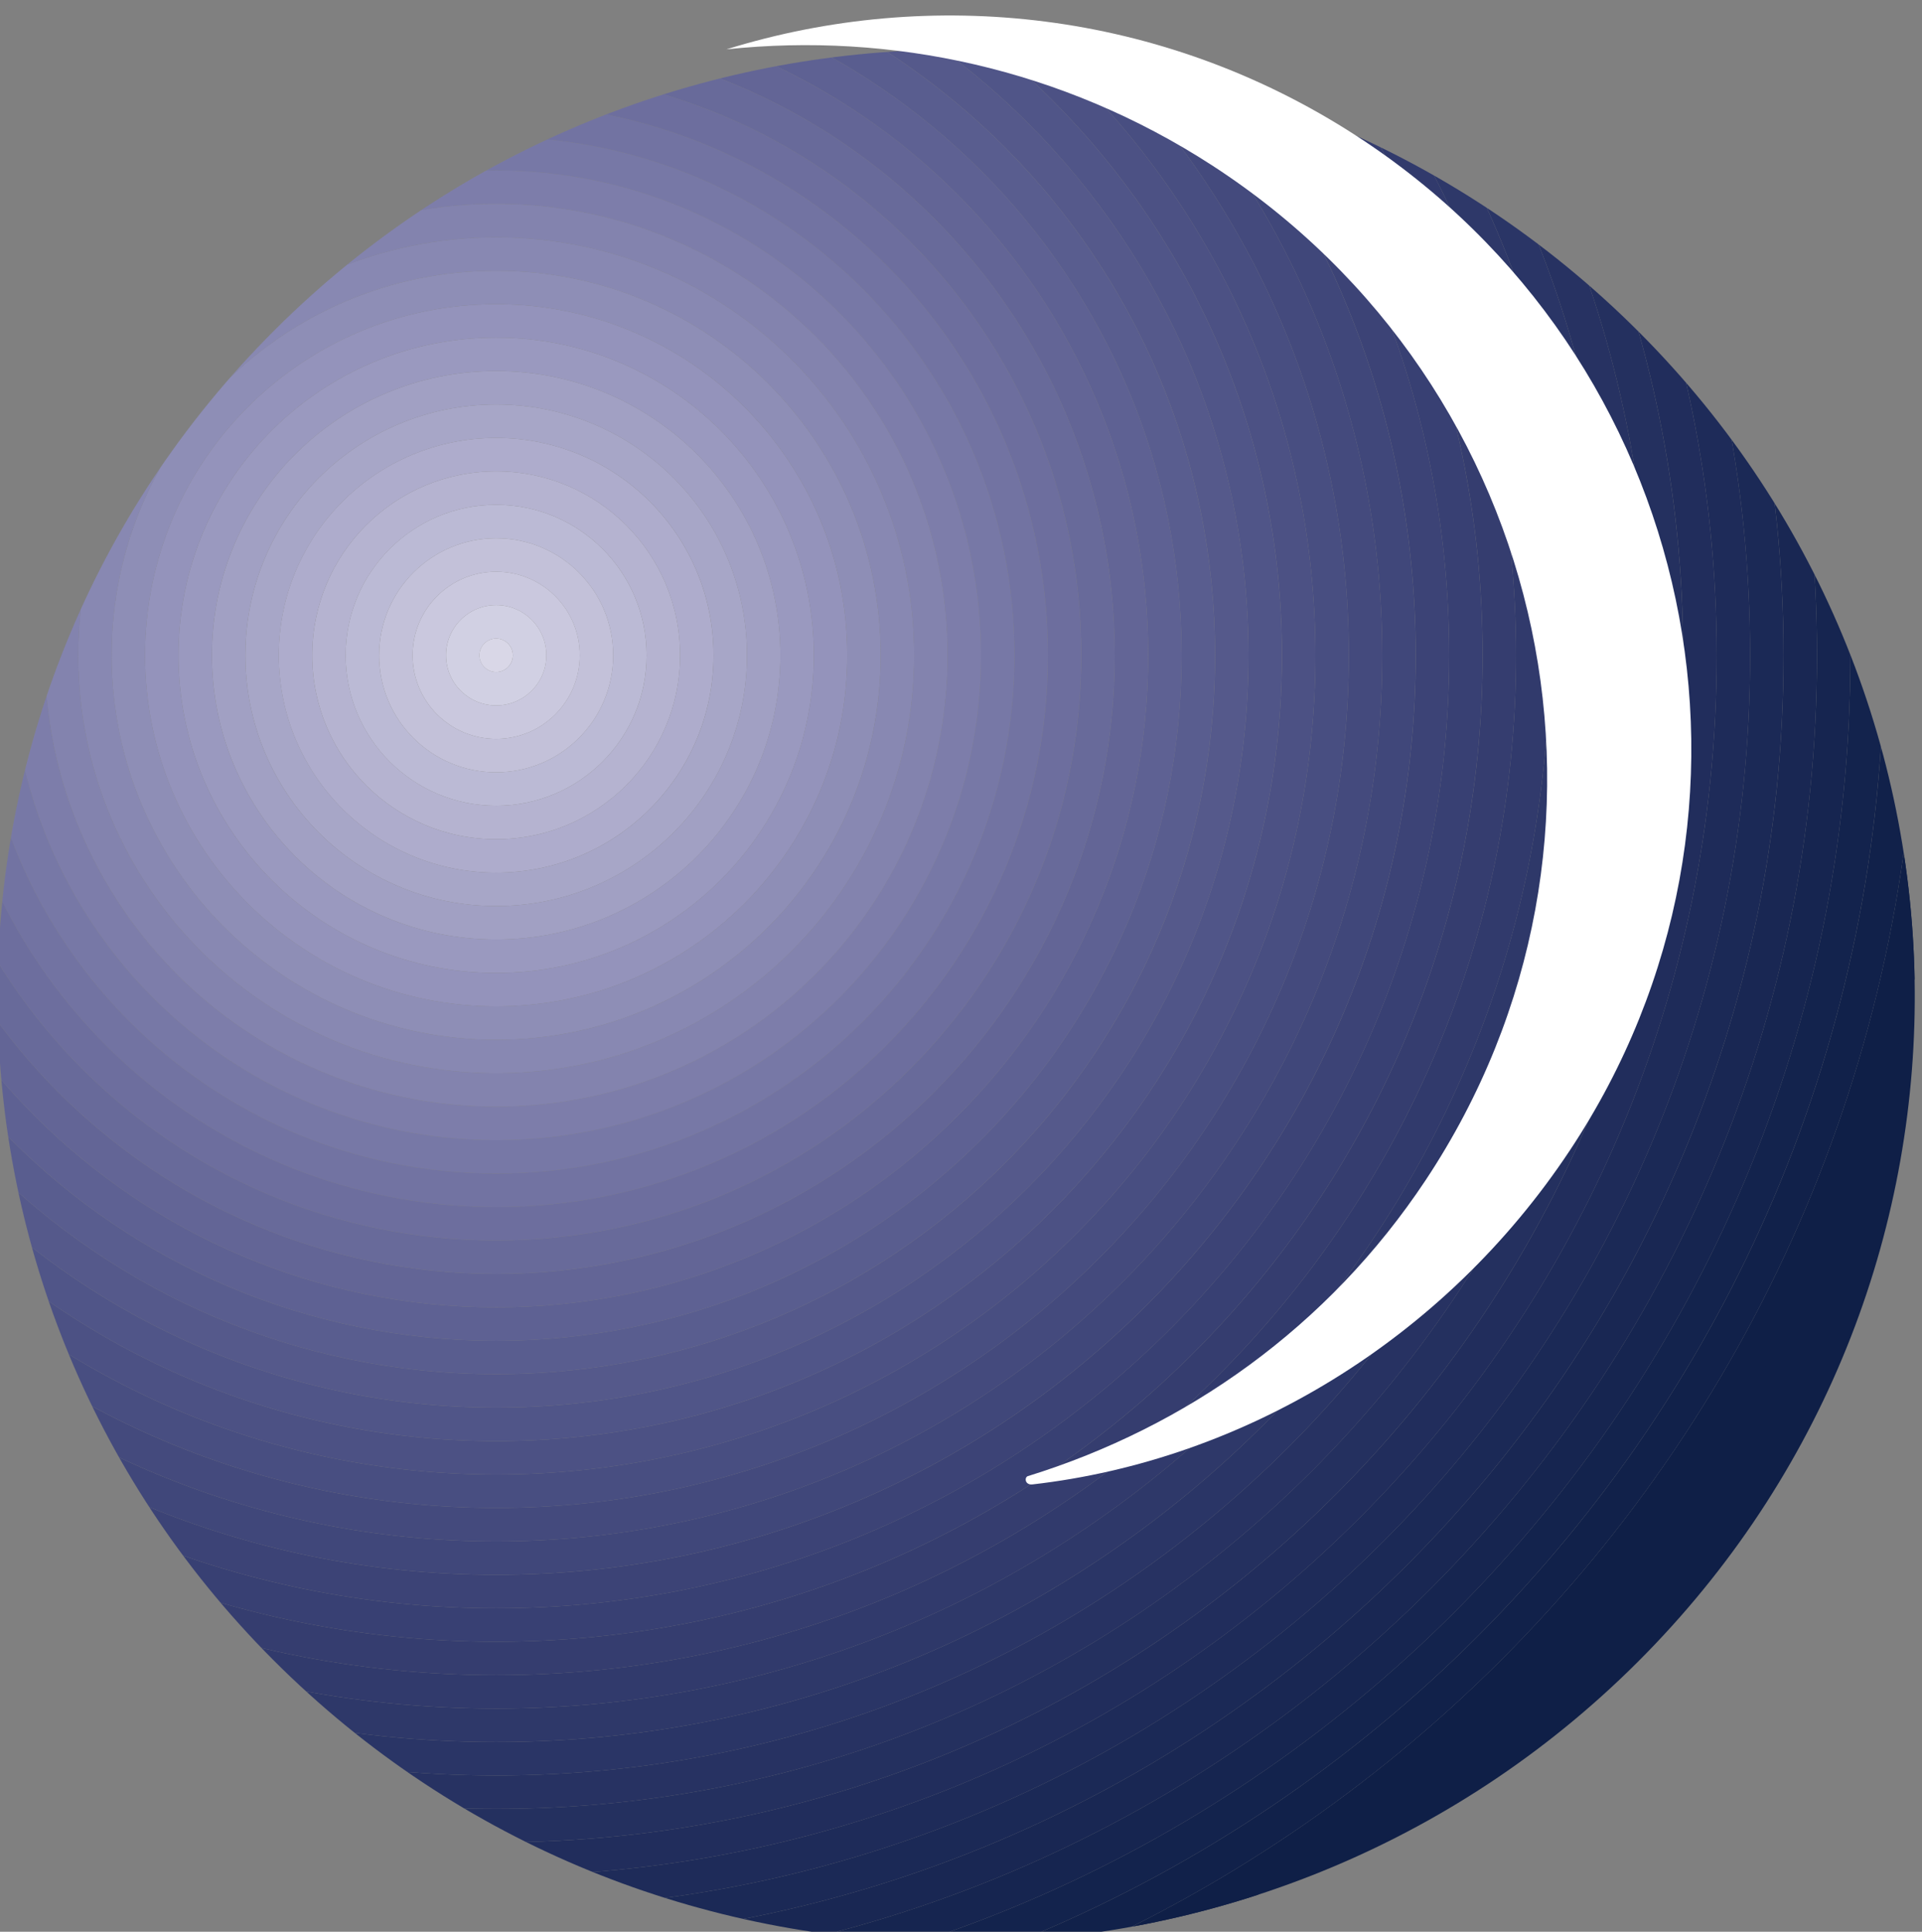
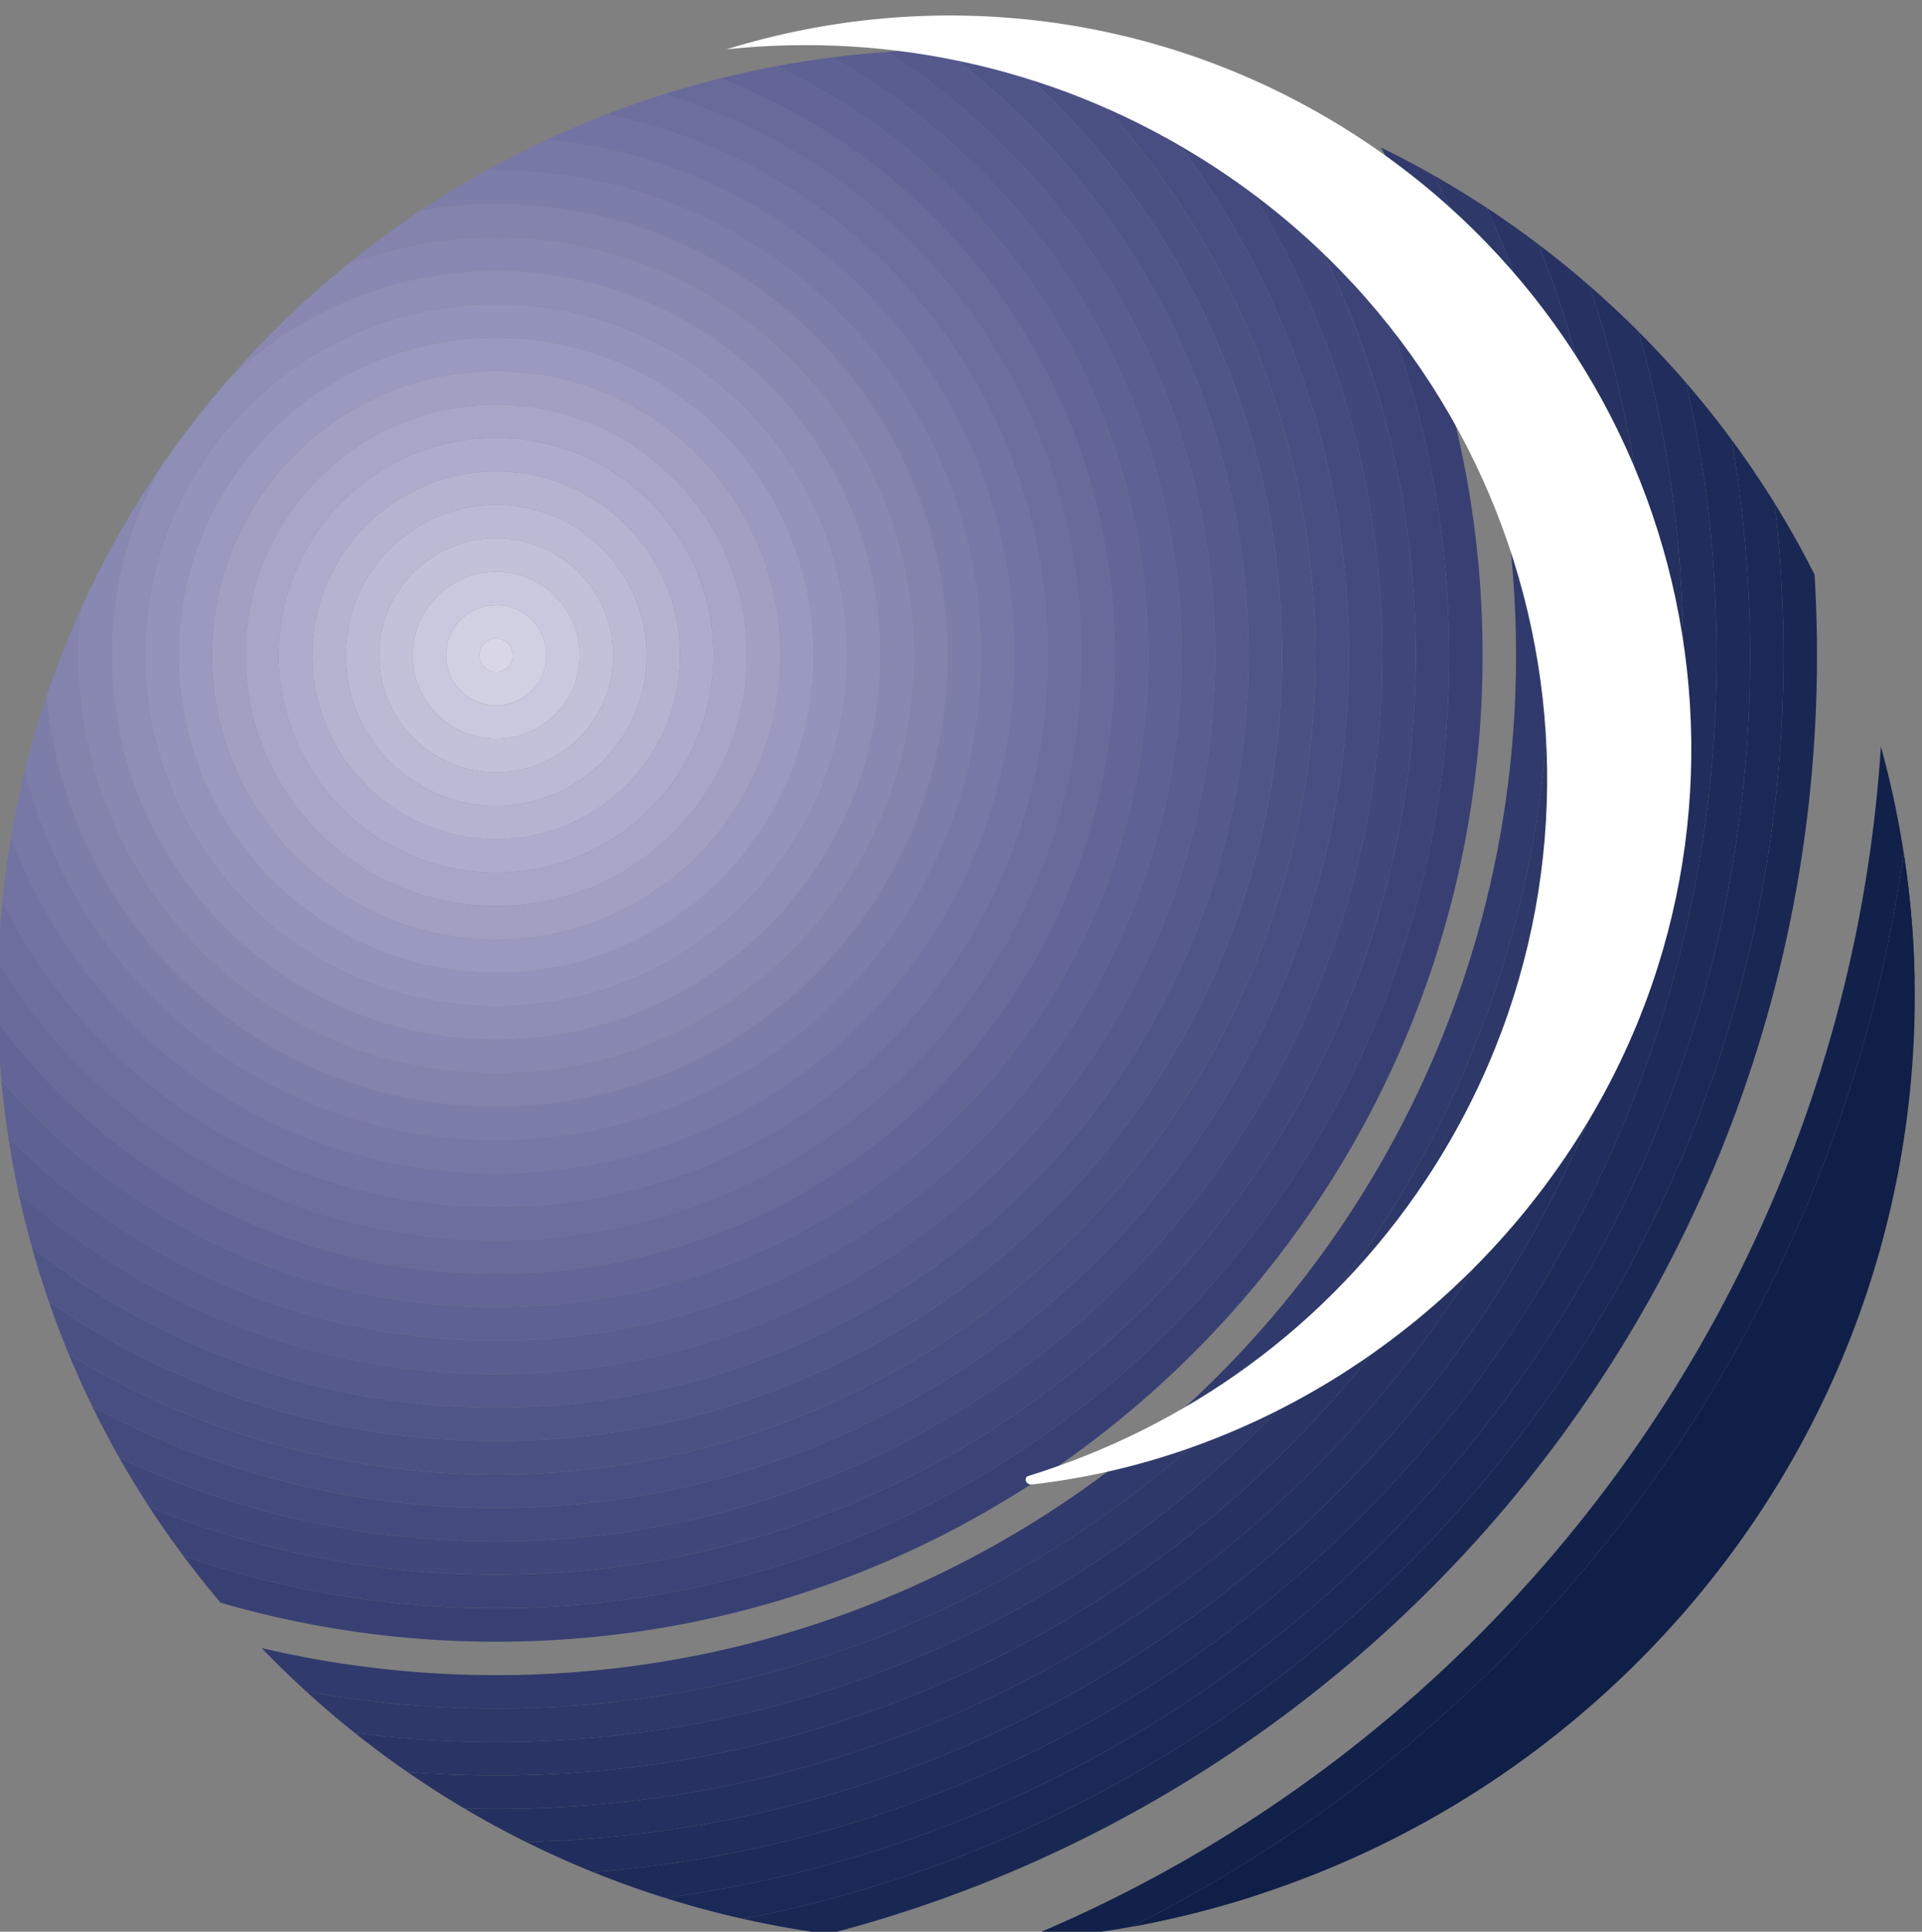
<svg xmlns="http://www.w3.org/2000/svg" width="78.766" height="79.165" version="1.1" viewBox="0 0 78.766 79.165">
  <rect x="0" y="0" width="78.766" height="79.165" fill="#808080" stroke="none" />
  <defs>
    <clipPath id="clipPath2">
      <path transform="translate(0,-2.5e-5)" d="m391.77 1408.7c-117.41 111.89-120.77 296.52-7.508 412.39s300.24 119.1 417.65 7.21c117.41-111.89 120.77-296.52 7.508-412.39-113.26-115.87-300.25-119.1-417.65-7.21z" />
    </clipPath>
    <clipPath id="clipPath4">
      <path transform="translate(0,-2.5e-5)" d="m391.77 1408.7c-117.41 111.89-120.77 296.52-7.508 412.39s300.24 119.1 417.65 7.21c117.41-111.89 120.77-296.52 7.508-412.39-113.26-115.87-300.25-119.1-417.65-7.21z" />
    </clipPath>
    <clipPath id="clipPath6">
      <path transform="translate(0,-2.5e-5)" d="m391.77 1408.7c-117.41 111.89-120.77 296.52-7.508 412.39s300.24 119.1 417.65 7.21c117.41-111.89 120.77-296.52 7.508-412.39-113.26-115.87-300.25-119.1-417.65-7.21z" />
    </clipPath>
    <clipPath id="clipPath8">
-       <path transform="translate(0,-2.5e-5)" d="m391.77 1408.7c-117.41 111.89-120.77 296.52-7.508 412.39s300.24 119.1 417.65 7.21c117.41-111.89 120.77-296.52 7.508-412.39-113.26-115.87-300.25-119.1-417.65-7.21z" />
-     </clipPath>
+       </clipPath>
    <clipPath id="clipPath10">
-       <path transform="translate(0,-2.5e-5)" d="m391.77 1408.7c-117.41 111.89-120.77 296.52-7.508 412.39s300.24 119.1 417.65 7.21c117.41-111.89 120.77-296.52 7.508-412.39-113.26-115.87-300.25-119.1-417.65-7.21z" />
-     </clipPath>
+       </clipPath>
    <clipPath id="clipPath12">
      <path transform="translate(0,-2.5e-5)" d="m391.77 1408.7c-117.41 111.89-120.77 296.52-7.508 412.39s300.24 119.1 417.65 7.21c117.41-111.89 120.77-296.52 7.508-412.39-113.26-115.87-300.25-119.1-417.65-7.21z" />
    </clipPath>
    <clipPath id="clipPath14">
      <path transform="translate(0,-2.5e-5)" d="m391.77 1408.7c-117.41 111.89-120.77 296.52-7.508 412.39s300.24 119.1 417.65 7.21c117.41-111.89 120.77-296.52 7.508-412.39-113.26-115.87-300.25-119.1-417.65-7.21z" />
    </clipPath>
    <clipPath id="clipPath16">
      <path transform="translate(0,-2.5e-5)" d="m391.77 1408.7c-117.41 111.89-120.77 296.52-7.508 412.39s300.24 119.1 417.65 7.21c117.41-111.89 120.77-296.52 7.508-412.39-113.26-115.87-300.25-119.1-417.65-7.21z" />
    </clipPath>
    <clipPath id="clipPath18">
      <path transform="translate(0,-2.5e-5)" d="m391.77 1408.7c-117.41 111.89-120.77 296.52-7.508 412.39s300.24 119.1 417.65 7.21c117.41-111.89 120.77-296.52 7.508-412.39-113.26-115.87-300.25-119.1-417.65-7.21z" />
    </clipPath>
    <clipPath id="clipPath20">
      <path transform="translate(0,-2.5e-5)" d="m391.77 1408.7c-117.41 111.89-120.77 296.52-7.508 412.39s300.24 119.1 417.65 7.21c117.41-111.89 120.77-296.52 7.508-412.39-113.26-115.87-300.25-119.1-417.65-7.21z" />
    </clipPath>
    <clipPath id="clipPath22">
      <path transform="translate(0,-2.5e-5)" d="m391.77 1408.7c-117.41 111.89-120.77 296.52-7.508 412.39s300.24 119.1 417.65 7.21c117.41-111.89 120.77-296.52 7.508-412.39-113.26-115.87-300.25-119.1-417.65-7.21z" />
    </clipPath>
    <clipPath id="clipPath24">
      <path transform="translate(0,-2.5e-5)" d="m391.77 1408.7c-117.41 111.89-120.77 296.52-7.508 412.39s300.24 119.1 417.65 7.21c117.41-111.89 120.77-296.52 7.508-412.39-113.26-115.87-300.25-119.1-417.65-7.21z" />
    </clipPath>
    <clipPath id="clipPath26">
      <path transform="translate(0,-2.5e-5)" d="m391.77 1408.7c-117.41 111.89-120.77 296.52-7.508 412.39s300.24 119.1 417.65 7.21c117.41-111.89 120.77-296.52 7.508-412.39-113.26-115.87-300.25-119.1-417.65-7.21z" />
    </clipPath>
    <clipPath id="clipPath28">
      <path transform="translate(0,-2.5e-5)" d="m391.77 1408.7c-117.41 111.89-120.77 296.52-7.508 412.39s300.24 119.1 417.65 7.21c117.41-111.89 120.77-296.52 7.508-412.39-113.26-115.87-300.25-119.1-417.65-7.21z" />
    </clipPath>
    <clipPath id="clipPath30">
      <path transform="translate(0,-2.5e-5)" d="m391.77 1408.7c-117.41 111.89-120.77 296.52-7.508 412.39s300.24 119.1 417.65 7.21c117.41-111.89 120.77-296.52 7.508-412.39-113.26-115.87-300.25-119.1-417.65-7.21z" />
    </clipPath>
    <clipPath id="clipPath32">
      <path transform="translate(0,-2.5e-5)" d="m391.77 1408.7c-117.41 111.89-120.77 296.52-7.508 412.39s300.24 119.1 417.65 7.21c117.41-111.89 120.77-296.52 7.508-412.39-113.26-115.87-300.25-119.1-417.65-7.21z" />
    </clipPath>
    <clipPath id="clipPath34">
      <path transform="translate(0,-2.5e-5)" d="m391.77 1408.7c-117.41 111.89-120.77 296.52-7.508 412.39s300.24 119.1 417.65 7.21c117.41-111.89 120.77-296.52 7.508-412.39-113.26-115.87-300.25-119.1-417.65-7.21z" />
    </clipPath>
    <clipPath id="clipPath36">
      <path transform="translate(0,-2.5e-5)" d="m391.77 1408.7c-117.41 111.89-120.77 296.52-7.508 412.39s300.24 119.1 417.65 7.21c117.41-111.89 120.77-296.52 7.508-412.39-113.26-115.87-300.25-119.1-417.65-7.21z" />
    </clipPath>
    <clipPath id="clipPath38">
      <path transform="translate(0,-2.5e-5)" d="m391.77 1408.7c-117.41 111.89-120.77 296.52-7.508 412.39s300.24 119.1 417.65 7.21c117.41-111.89 120.77-296.52 7.508-412.39-113.26-115.87-300.25-119.1-417.65-7.21z" />
    </clipPath>
    <clipPath id="clipPath40">
      <path transform="translate(0,-2.5e-5)" d="m391.77 1408.7c-117.41 111.89-120.77 296.52-7.508 412.39s300.24 119.1 417.65 7.21c117.41-111.89 120.77-296.52 7.508-412.39-113.26-115.87-300.25-119.1-417.65-7.21z" />
    </clipPath>
    <clipPath id="clipPath42">
      <path transform="translate(0,-2.5e-5)" d="m391.77 1408.7c-117.41 111.89-120.77 296.52-7.508 412.39s300.24 119.1 417.65 7.21c117.41-111.89 120.77-296.52 7.508-412.39-113.26-115.87-300.25-119.1-417.65-7.21z" />
    </clipPath>
    <clipPath id="clipPath44">
      <path transform="translate(0,-2.5e-5)" d="m391.77 1408.7c-117.41 111.89-120.77 296.52-7.508 412.39s300.24 119.1 417.65 7.21c117.41-111.89 120.77-296.52 7.508-412.39-113.26-115.87-300.25-119.1-417.65-7.21z" />
    </clipPath>
    <clipPath id="clipPath46">
      <path transform="translate(0,-2.5e-5)" d="m391.77 1408.7c-117.41 111.89-120.77 296.52-7.508 412.39s300.24 119.1 417.65 7.21c117.41-111.89 120.77-296.52 7.508-412.39-113.26-115.87-300.25-119.1-417.65-7.21z" />
    </clipPath>
    <clipPath id="clipPath48">
      <path transform="translate(0,-2.5e-5)" d="m391.77 1408.7c-117.41 111.89-120.77 296.52-7.508 412.39s300.24 119.1 417.65 7.21c117.41-111.89 120.77-296.52 7.508-412.39-113.26-115.87-300.25-119.1-417.65-7.21z" />
    </clipPath>
    <clipPath id="clipPath50">
      <path transform="translate(0,-2.5e-5)" d="m391.77 1408.7c-117.41 111.89-120.77 296.52-7.508 412.39s300.24 119.1 417.65 7.21c117.41-111.89 120.77-296.52 7.508-412.39-113.26-115.87-300.25-119.1-417.65-7.21z" />
    </clipPath>
    <clipPath id="clipPath52">
      <path transform="translate(0,-2.5e-5)" d="m391.77 1408.7c-117.41 111.89-120.77 296.52-7.508 412.39s300.24 119.1 417.65 7.21c117.41-111.89 120.77-296.52 7.508-412.39-113.26-115.87-300.25-119.1-417.65-7.21z" />
    </clipPath>
    <clipPath id="clipPath54">
      <path transform="translate(0,-2.5e-5)" d="m391.77 1408.7c-117.41 111.89-120.77 296.52-7.508 412.39s300.24 119.1 417.65 7.21c117.41-111.89 120.77-296.52 7.508-412.39-113.26-115.87-300.25-119.1-417.65-7.21z" />
    </clipPath>
    <clipPath id="clipPath56">
      <path transform="translate(0,-2.5e-5)" d="m391.77 1408.7c-117.41 111.89-120.77 296.52-7.508 412.39s300.24 119.1 417.65 7.21c117.41-111.89 120.77-296.52 7.508-412.39-113.26-115.87-300.25-119.1-417.65-7.21z" />
    </clipPath>
    <clipPath id="clipPath58">
      <path transform="translate(0,-2.5e-5)" d="m391.77 1408.7c-117.41 111.89-120.77 296.52-7.508 412.39s300.24 119.1 417.65 7.21c117.41-111.89 120.77-296.52 7.508-412.39-113.26-115.87-300.25-119.1-417.65-7.21z" />
    </clipPath>
    <clipPath id="clipPath60">
      <path transform="translate(0,-2.5e-5)" d="m391.77 1408.7c-117.41 111.89-120.77 296.52-7.508 412.39s300.24 119.1 417.65 7.21c117.41-111.89 120.77-296.52 7.508-412.39-113.26-115.87-300.25-119.1-417.65-7.21z" />
    </clipPath>
    <clipPath id="clipPath62">
      <path transform="translate(0,-2.5e-5)" d="m391.77 1408.7c-117.41 111.89-120.77 296.52-7.508 412.39s300.24 119.1 417.65 7.21c117.41-111.89 120.77-296.52 7.508-412.39-113.26-115.87-300.25-119.1-417.65-7.21z" />
    </clipPath>
    <clipPath id="clipPath64">
      <path transform="translate(0,-2.5e-5)" d="m391.77 1408.7c-117.41 111.89-120.77 296.52-7.508 412.39s300.24 119.1 417.65 7.21c117.41-111.89 120.77-296.52 7.508-412.39-113.26-115.87-300.25-119.1-417.65-7.21z" />
    </clipPath>
    <clipPath id="clipPath66">
      <path transform="translate(0,-2.5e-5)" d="m391.77 1408.7c-117.41 111.89-120.77 296.52-7.508 412.39s300.24 119.1 417.65 7.21c117.41-111.89 120.77-296.52 7.508-412.39-113.26-115.87-300.25-119.1-417.65-7.21z" />
    </clipPath>
    <clipPath id="clipPath68">
      <path transform="translate(0,-2.5e-5)" d="m391.77 1408.7c-117.41 111.89-120.77 296.52-7.508 412.39s300.24 119.1 417.65 7.21c117.41-111.89 120.77-296.52 7.508-412.39-113.26-115.87-300.25-119.1-417.65-7.21z" />
    </clipPath>
    <clipPath id="clipPath70">
      <path transform="translate(0,-2.5e-5)" d="m391.77 1408.7c-117.41 111.89-120.77 296.52-7.508 412.39s300.24 119.1 417.65 7.21c117.41-111.89 120.77-296.52 7.508-412.39-113.26-115.87-300.25-119.1-417.65-7.21z" />
    </clipPath>
    <clipPath id="clipPath72">
      <path transform="translate(0,-2.5e-5)" d="m391.77 1408.7c-117.41 111.89-120.77 296.52-7.508 412.39s300.24 119.1 417.65 7.21c117.41-111.89 120.77-296.52 7.508-412.39-113.26-115.87-300.25-119.1-417.65-7.21z" />
    </clipPath>
    <clipPath id="clipPath74">
      <path transform="translate(0,-2.5e-5)" d="m391.77 1408.7c-117.41 111.89-120.77 296.52-7.508 412.39s300.24 119.1 417.65 7.21c117.41-111.89 120.77-296.52 7.508-412.39-113.26-115.87-300.25-119.1-417.65-7.21z" />
    </clipPath>
    <clipPath id="clipPath76">
      <path transform="translate(0,-2.5e-5)" d="m391.77 1408.7c-117.41 111.89-120.77 296.52-7.508 412.39s300.24 119.1 417.65 7.21c117.41-111.89 120.77-296.52 7.508-412.39-113.26-115.87-300.25-119.1-417.65-7.21z" />
    </clipPath>
    <clipPath id="clipPath78">
      <path transform="translate(0,-2.5e-5)" d="m391.77 1408.7c-117.41 111.89-120.77 296.52-7.508 412.39s300.24 119.1 417.65 7.21c117.41-111.89 120.77-296.52 7.508-412.39-113.26-115.87-300.25-119.1-417.65-7.21z" />
    </clipPath>
    <clipPath id="clipPath80">
      <path transform="translate(0,-2.5e-5)" d="m391.77 1408.7c-117.41 111.89-120.77 296.52-7.508 412.39s300.24 119.1 417.65 7.21c117.41-111.89 120.77-296.52 7.508-412.39-113.26-115.87-300.25-119.1-417.65-7.21z" />
    </clipPath>
    <clipPath id="clipPath82">
      <path transform="translate(0,-2.5e-5)" d="m391.77 1408.7c-117.41 111.89-120.77 296.52-7.508 412.39s300.24 119.1 417.65 7.21c117.41-111.89 120.77-296.52 7.508-412.39-113.26-115.87-300.25-119.1-417.65-7.21z" />
    </clipPath>
    <clipPath id="clipPath84">
      <path transform="translate(0,-2.5e-5)" d="m391.77 1408.7c-117.41 111.89-120.77 296.52-7.508 412.39s300.24 119.1 417.65 7.21c117.41-111.89 120.77-296.52 7.508-412.39-113.26-115.87-300.25-119.1-417.65-7.21z" />
    </clipPath>
    <clipPath id="clipPath86">
      <path transform="translate(0,-2.5e-5)" d="m391.77 1408.7c-117.41 111.89-120.77 296.52-7.508 412.39s300.24 119.1 417.65 7.21c117.41-111.89 120.77-296.52 7.508-412.39-113.26-115.87-300.25-119.1-417.65-7.21z" />
    </clipPath>
    <clipPath id="clipPath88">
      <path transform="translate(0,-2.5e-5)" d="m391.77 1408.7c-117.41 111.89-120.77 296.52-7.508 412.39s300.24 119.1 417.65 7.21c117.41-111.89 120.77-296.52 7.508-412.39-113.26-115.87-300.25-119.1-417.65-7.21z" />
    </clipPath>
    <clipPath id="clipPath90">
      <path transform="translate(0,-2.5e-5)" d="m391.77 1408.7c-117.41 111.89-120.77 296.52-7.508 412.39s300.24 119.1 417.65 7.21c117.41-111.89 120.77-296.52 7.508-412.39-113.26-115.87-300.25-119.1-417.65-7.21z" />
    </clipPath>
  </defs>
  <g transform="translate(-40.195 -141.25)">
    <path transform="matrix(.133 0 0 -.133 0 397.33)" d="m960.45 1723.5c0 279.1-226.25 505.35-505.35 505.35-279.1 0-505.35-226.25-505.35-505.35s226.25-505.35 505.35-505.35c279.1 0 505.35 226.25 505.35 505.35m-67.305 0c0-241.93-196.12-438.05-438.05-438.05-241.93 0-438.05 196.12-438.05 438.05s196.12 438.05 438.05 438.05c241.92 0 438.05-196.12 438.05-438.05" clip-path="url(#clipPath2)" fill="#0f1f47" />
    <path transform="matrix(.133 0 0 -.133 0 397.33)" d="m903.3 1723.5c0 247.53-200.66 448.2-448.2 448.2-247.53 0-448.2-200.67-448.2-448.2s200.67-448.2 448.2-448.2c247.53 0 448.2 200.67 448.2 448.2m-10.301 0c0-241.84-196.06-437.89-437.89-437.89-241.84 0-437.9 196.05-437.9 437.89s196.06 437.89 437.9 437.89c241.84 0 437.89-196.05 437.89-437.89" clip-path="url(#clipPath4)" fill="#0f1f47" />
    <path transform="matrix(.133 0 0 -.133 0 397.33)" d="m893 1723.5c0 241.84-196.06 437.89-437.89 437.89-241.84 0-437.9-196.05-437.9-437.89s196.06-437.89 437.9-437.89c241.84 0 437.89 196.05 437.89 437.89m-10.305 0c0-236.15-191.44-427.59-427.59-427.59-236.15 0-427.59 191.44-427.59 427.59s191.44 427.59 427.59 427.59c236.15 0 427.59-191.44 427.59-427.59" clip-path="url(#clipPath6)" fill="#11214a" />
    <path transform="matrix(.133 0 0 -.133 0 397.33)" d="m882.69 1723.5c0 236.15-191.44 427.59-427.59 427.59-236.15 0-427.59-191.44-427.59-427.59s191.44-427.59 427.59-427.59c236.15 0 427.59 191.44 427.59 427.59m-10.304 0c0-230.46-186.82-417.29-417.28-417.29s-417.29 186.83-417.29 417.29 186.83 417.29 417.29 417.29 417.28-186.83 417.28-417.29" clip-path="url(#clipPath8)" fill="#13234d" />
    <path transform="matrix(.133 0 0 -.133 0 397.33)" d="m872.39 1723.5c0 230.46-186.82 417.29-417.28 417.29s-417.29-186.83-417.29-417.29 186.83-417.29 417.29-417.29 417.28 186.83 417.28 417.29m-10.301 0c0-224.77-182.22-406.98-406.98-406.98-224.77 0-406.98 182.21-406.98 406.98s182.21 406.98 406.98 406.98c224.77 0 406.98-182.21 406.98-406.98" clip-path="url(#clipPath10)" fill="#162550" />
    <path transform="matrix(.133 0 0 -.133 0 397.33)" d="m862.09 1723.5c0 224.77-182.22 406.98-406.98 406.98-224.77 0-406.98-182.21-406.98-406.98s182.21-406.98 406.98-406.98c224.77 0 406.98 182.21 406.98 406.98m-10.305 0c0-219.08-177.6-396.68-396.68-396.68-219.08 0-396.68 177.6-396.68 396.68s177.6 396.68 396.68 396.68c219.08 0 396.68-177.6 396.68-396.68" clip-path="url(#clipPath12)" fill="#192753" />
    <path transform="matrix(.133 0 0 -.133 0 397.33)" d="m851.78 1723.5c0 219.08-177.6 396.68-396.68 396.68-219.08 0-396.68-177.6-396.68-396.68s177.6-396.68 396.68-396.68c219.08 0 396.68 177.6 396.68 396.68m-10.304 0c0-213.39-172.99-386.37-386.38-386.37-213.39 0-386.38 172.98-386.38 386.37s172.99 386.38 386.38 386.38c213.39 0 386.38-172.99 386.38-386.38" clip-path="url(#clipPath14)" fill="#1b2956" />
    <path transform="matrix(.133 0 0 -.133 0 397.33)" d="m841.48 1723.5c0 213.39-172.99 386.38-386.38 386.38-213.39 0-386.38-172.99-386.38-386.38s172.99-386.37 386.38-386.37c213.39 0 386.38 172.98 386.38 386.37m-10.301 0c0-207.7-168.38-376.07-376.07-376.07-207.7 0-376.07 168.37-376.07 376.07s168.37 376.07 376.07 376.07c207.7 0 376.07-168.37 376.07-376.07" clip-path="url(#clipPath16)" fill="#1e2b59" />
    <path transform="matrix(.133 0 0 -.133 0 397.33)" d="m831.18 1723.5c0 207.7-168.38 376.07-376.07 376.07-207.7 0-376.07-168.37-376.07-376.07s168.37-376.07 376.07-376.07c207.7 0 376.07 168.37 376.07 376.07m-10.305 0c0-202.01-163.76-365.77-365.77-365.77-202.01 0-365.77 163.76-365.77 365.77s163.76 365.77 365.77 365.77c202.01 0 365.77-163.76 365.77-365.77" clip-path="url(#clipPath18)" fill="#212d5c" />
    <path transform="matrix(.133 0 0 -.133 0 397.33)" d="m820.87 1723.5c0 202.01-163.76 365.77-365.77 365.77-202.01 0-365.77-163.76-365.77-365.77s163.76-365.77 365.77-365.77c202.01 0 365.77 163.76 365.77 365.77m-10.301 0h-4e-3c0-196.32-159.15-355.46-355.46-355.46-196.32 0-355.47 159.14-355.47 355.46s159.15 355.47 355.47 355.47c196.32 0 355.46-159.15 355.46-355.47" clip-path="url(#clipPath20)" fill="#24305f" />
    <path transform="matrix(.133 0 0 -.133 0 397.33)" d="m810.57 1723.5c0 196.32-159.15 355.47-355.46 355.47-196.32 0-355.47-159.15-355.47-355.47s159.15-355.46 355.47-355.46c196.32 0 355.46 159.14 355.46 355.46m-10.3 0c0-190.62-154.54-345.16-345.16-345.16s-345.16 154.54-345.16 345.16c0 190.63 154.54 345.16 345.16 345.16s345.16-154.53 345.16-345.16" clip-path="url(#clipPath22)" fill="#273262" />
    <path transform="matrix(.133 0 0 -.133 0 397.33)" d="m800.27 1723.5c0 190.63-154.54 345.16-345.16 345.16s-345.16-154.53-345.16-345.16c0-190.62 154.54-345.16 345.16-345.16s345.16 154.54 345.16 345.16m-10.305 0c0-184.94-149.92-334.86-334.86-334.86-184.94 0-334.86 149.92-334.86 334.86s149.92 334.86 334.86 334.86c184.94 0 334.86-149.92 334.86-334.86" clip-path="url(#clipPath24)" fill="#2a3566" />
    <path transform="matrix(.133 0 0 -.133 0 397.33)" d="m789.96 1723.5c0 184.94-149.92 334.86-334.86 334.86-184.94 0-334.86-149.92-334.86-334.86s149.92-334.86 334.86-334.86c184.94 0 334.86 149.92 334.86 334.86m-10.305 0c0-179.25-145.31-324.55-324.55-324.55-179.25 0-324.56 145.3-324.56 324.55s145.31 324.56 324.56 324.56c179.25 0 324.55-145.31 324.55-324.56" clip-path="url(#clipPath26)" fill="#2e3869" />
    <path transform="matrix(.133 0 0 -.133 0 397.33)" d="m779.66 1723.5c0 179.25-145.31 324.56-324.55 324.56-179.25 0-324.56-145.31-324.56-324.56s145.31-324.55 324.56-324.55c179.25 0 324.55 145.3 324.55 324.55m-10.301 0c0-173.55-140.7-314.25-314.25-314.25-173.56 0-314.25 140.7-314.25 314.25s140.7 314.25 314.25 314.25c173.55 0 314.25-140.7 314.25-314.25" clip-path="url(#clipPath28)" fill="#313a6c" />
-     <path transform="matrix(.133 0 0 -.133 0 397.33)" d="m769.36 1723.5c0 173.55-140.7 314.25-314.25 314.25-173.56 0-314.25-140.7-314.25-314.25s140.7-314.25 314.25-314.25c173.55 0 314.25 140.7 314.25 314.25m-10.304 0c0-167.86-136.09-303.95-303.95-303.95-167.86 0-303.95 136.09-303.95 303.95s136.09 303.95 303.95 303.95c167.86 0 303.95-136.09 303.95-303.95" clip-path="url(#clipPath30)" fill="#353d6f" />
    <path transform="matrix(.133 0 0 -.133 0 397.33)" d="m759.05 1723.5c0 167.86-136.09 303.95-303.95 303.95-167.86 0-303.95-136.09-303.95-303.95s136.09-303.95 303.95-303.95c167.86 0 303.95 136.09 303.95 303.95m-10.305 0c0-162.18-131.47-293.64-293.64-293.64-162.18 0-293.65 131.46-293.65 293.64s131.47 293.65 293.65 293.65c162.18 0 293.64-131.47 293.64-293.65" clip-path="url(#clipPath32)" fill="#384073" />
    <path transform="matrix(.133 0 0 -.133 0 397.33)" d="m748.75 1723.5c0 162.18-131.47 293.65-293.64 293.65-162.18 0-293.65-131.47-293.65-293.65s131.47-293.64 293.65-293.64c162.18 0 293.64 131.46 293.64 293.64m-10.301 0c0-156.48-126.86-283.34-283.34-283.34-156.48 0-283.34 126.86-283.34 283.34s126.86 283.34 283.34 283.34c156.48 0 283.34-126.86 283.34-283.34" clip-path="url(#clipPath34)" fill="#3c4376" />
    <path transform="matrix(.133 0 0 -.133 0 397.33)" d="m738.44 1723.5c0 156.48-126.86 283.34-283.34 283.34-156.48 0-283.34-126.86-283.34-283.34s126.86-283.34 283.34-283.34c156.48 0 283.34 126.86 283.34 283.34m-10.304 0c0-150.79-122.25-273.04-273.04-273.04s-273.04 122.25-273.04 273.04 122.25 273.04 273.04 273.04 273.04-122.25 273.04-273.04" clip-path="url(#clipPath36)" fill="#40477a" />
    <path transform="matrix(.133 0 0 -.133 0 397.33)" d="m728.14 1723.5c0 150.79-122.25 273.04-273.04 273.04s-273.04-122.25-273.04-273.04 122.25-273.04 273.04-273.04 273.04 122.25 273.04 273.04m-10.305 0c0-145.1-117.63-262.73-262.73-262.73-145.1 0-262.74 117.63-262.74 262.73s117.64 262.74 262.74 262.74c145.1 0 262.73-117.64 262.73-262.74" clip-path="url(#clipPath38)" fill="#444a7d" />
    <path transform="matrix(.133 0 0 -.133 0 397.33)" d="m717.84 1723.5c0 145.1-117.63 262.74-262.73 262.74-145.1 0-262.74-117.64-262.74-262.74s117.64-262.73 262.74-262.73c145.1 0 262.73 117.63 262.73 262.73m-10.301 0c0-139.41-113.02-252.43-252.43-252.43s-252.43 113.02-252.43 252.43 113.02 252.43 252.43 252.43 252.43-113.02 252.43-252.43" clip-path="url(#clipPath40)" fill="#484e81" />
    <path transform="matrix(.133 0 0 -.133 0 397.33)" d="m707.54 1723.5c0 139.41-113.02 252.43-252.43 252.43s-252.43-113.02-252.43-252.43 113.02-252.43 252.43-252.43 252.43 113.02 252.43 252.43m-10.305 0c0-133.72-108.41-242.13-242.13-242.13-133.72 0-242.13 108.41-242.13 242.13s108.41 242.13 242.13 242.13c133.72 0 242.13-108.41 242.13-242.13" clip-path="url(#clipPath42)" fill="#4c5184" />
    <path transform="matrix(.133 0 0 -.133 0 397.33)" d="m697.23 1723.5c0 133.72-108.41 242.13-242.13 242.13-133.72 0-242.13-108.41-242.13-242.13s108.41-242.13 242.13-242.13c133.72 0 242.13 108.41 242.13 242.13m-10.304 0c0-128.03-103.79-231.82-231.82-231.82-128.03 0-231.83 103.79-231.83 231.82s103.8 231.83 231.83 231.83c128.03 0 231.82-103.8 231.82-231.83" clip-path="url(#clipPath44)" fill="#505588" />
    <path transform="matrix(.133 0 0 -.133 0 397.33)" d="m686.93 1723.5c0 128.03-103.79 231.83-231.82 231.83-128.03 0-231.83-103.8-231.83-231.83s103.8-231.82 231.83-231.82c128.03 0 231.82 103.79 231.82 231.82m-10.301 0c0-122.34-99.18-221.52-221.52-221.52-122.34 0-221.52 99.18-221.52 221.52s99.18 221.52 221.52 221.52c122.34 0 221.52-99.18 221.52-221.52" clip-path="url(#clipPath46)" fill="#55598b" />
    <path transform="matrix(.133 0 0 -.133 0 397.33)" d="m676.62 1723.5c0 122.34-99.18 221.52-221.52 221.52-122.34 0-221.52-99.18-221.52-221.52s99.18-221.52 221.52-221.52c122.34 0 221.52 99.18 221.52 221.52m-10.305 0c0-116.65-94.566-211.22-211.22-211.22-116.65 0-211.22 94.57-211.22 211.22s94.566 211.22 211.22 211.22c116.65 0 211.22-94.57 211.22-211.22" clip-path="url(#clipPath48)" fill="#595d8f" />
    <path transform="matrix(.133 0 0 -.133 0 397.33)" d="m666.32 1723.5c0 116.65-94.566 211.22-211.22 211.22-116.65 0-211.22-94.57-211.22-211.22s94.566-211.22 211.22-211.22c116.65 0 211.22 94.57 211.22 211.22m-10.3 0h-4e-3c0-110.96-89.953-200.91-200.91-200.91s-200.92 89.95-200.92 200.91 89.957 200.92 200.92 200.92 200.91-89.96 200.91-200.92" clip-path="url(#clipPath50)" fill="#5e6193" />
    <path transform="matrix(.133 0 0 -.133 0 397.33)" d="m656.02 1723.5c0 110.96-89.953 200.92-200.91 200.92s-200.92-89.96-200.92-200.92 89.957-200.91 200.92-200.91 200.91 89.95 200.91 200.91m-10.301 0c0-105.27-85.344-190.61-190.61-190.61-105.27 0-190.61 85.34-190.61 190.61s85.344 190.61 190.61 190.61c105.27 0 190.61-85.34 190.61-190.61" clip-path="url(#clipPath52)" fill="#636596" />
    <path transform="matrix(.133 0 0 -.133 0 397.33)" d="m645.72 1723.5c0 105.27-85.344 190.61-190.61 190.61-105.27 0-190.61-85.34-190.61-190.61s85.344-190.61 190.61-190.61c105.27 0 190.61 85.34 190.61 190.61m-10.305 0c0-99.58-80.726-180.31-180.31-180.31s-180.31 80.73-180.31 180.31 80.727 180.31 180.31 180.31 180.31-80.73 180.31-180.31" clip-path="url(#clipPath54)" fill="#686a9a" />
    <path transform="matrix(.133 0 0 -.133 0 397.33)" d="m635.41 1723.5c0 99.58-80.726 180.31-180.31 180.31s-180.31-80.73-180.31-180.31 80.727-180.31 180.31-180.31 180.31 80.73 180.31 180.31m-10.305 0c0-93.89-76.113-170-170-170-93.891 0-170.01 76.11-170.01 170s76.117 170.01 170.01 170.01c93.89 0 170-76.12 170-170.01" clip-path="url(#clipPath56)" fill="#6d6e9e" />
    <path transform="matrix(.133 0 0 -.133 0 397.33)" d="m625.1 1723.5c0 93.89-76.113 170.01-170 170.01-93.891 0-170.01-76.12-170.01-170.01s76.117-170 170.01-170c93.89 0 170 76.11 170 170m-10.3 0c0-88.2-71.504-159.7-159.7-159.7-88.2 0-159.7 71.5-159.7 159.7s71.504 159.7 159.7 159.7c88.199 0 159.7-71.5 159.7-159.7" clip-path="url(#clipPath58)" fill="#7273a2" />
    <path transform="matrix(.133 0 0 -.133 0 397.33)" d="m614.8 1723.5c0 88.2-71.504 159.7-159.7 159.7-88.2 0-159.7-71.5-159.7-159.7s71.504-159.7 159.7-159.7c88.199 0 159.7 71.5 159.7 159.7m-10.305 0c0-82.51-66.891-149.4-149.4-149.4-82.508 0-149.4 66.89-149.4 149.4s66.891 149.4 149.4 149.4c82.507 0 149.4-66.89 149.4-149.4" clip-path="url(#clipPath60)" fill="#7778a6" />
    <path transform="matrix(.133 0 0 -.133 0 397.33)" d="m604.5 1723.5c0 82.51-66.891 149.4-149.4 149.4-82.508 0-149.4-66.89-149.4-149.4s66.891-149.4 149.4-149.4c82.507 0 149.4 66.89 149.4 149.4m-10.305 0c0-76.82-62.273-139.09-139.09-139.09-76.821 0-139.1 62.27-139.1 139.09s62.277 139.1 139.1 139.1c76.82 0 139.09-62.28 139.09-139.1" clip-path="url(#clipPath62)" fill="#7d7daa" />
    <path transform="matrix(.133 0 0 -.133 0 397.33)" d="m594.2 1723.5c0 76.82-62.273 139.1-139.09 139.1-76.821 0-139.1-62.28-139.1-139.1s62.277-139.09 139.1-139.09c76.82 0 139.09 62.27 139.09 139.09m-10.3 0c0-71.13-57.665-128.79-128.79-128.79-71.129 0-128.79 57.66-128.79 128.79s57.664 128.79 128.79 128.79c71.128 0 128.79-57.66 128.79-128.79" clip-path="url(#clipPath64)" fill="#8383ae" />
    <path transform="matrix(.133 0 0 -.133 0 397.33)" d="m583.9 1723.5c0 71.13-57.665 128.79-128.79 128.79-71.129 0-128.79-57.66-128.79-128.79s57.664-128.79 128.79-128.79c71.128 0 128.79 57.66 128.79 128.79m-10.305 0c0-65.44-53.051-118.49-118.49-118.49-65.438 0-118.49 53.05-118.49 118.49s53.051 118.49 118.49 118.49c65.437 0 118.49-53.05 118.49-118.49" clip-path="url(#clipPath66)" fill="#8888b2" />
    <path transform="matrix(.133 0 0 -.133 0 397.33)" d="m573.59 1723.5c0 65.44-53.051 118.49-118.49 118.49-65.438 0-118.49-53.05-118.49-118.49s53.051-118.49 118.49-118.49c65.437 0 118.49 53.05 118.49 118.49m-10.305 0c0-59.75-48.437-108.18-108.18-108.18-59.747 0-108.19 48.43-108.19 108.18s48.441 108.19 108.19 108.19c59.746 0 108.18-48.44 108.18-108.19" clip-path="url(#clipPath68)" fill="#8e8eb6" />
    <path transform="matrix(.133 0 0 -.133 0 397.33)" d="m563.28 1723.5c0 59.75-48.437 108.19-108.18 108.19-59.747 0-108.19-48.44-108.19-108.19s48.441-108.18 108.19-108.18c59.746 0 108.18 48.43 108.18 108.18m-10.301 0c0-54.06-43.824-97.88-97.882-97.88-54.059 0-97.883 43.82-97.883 97.88s43.824 97.88 97.883 97.88c54.058 0 97.882-43.82 97.882-97.88" clip-path="url(#clipPath70)" fill="#9493bb" />
    <path transform="matrix(.133 0 0 -.133 0 397.33)" d="m552.98 1723.5c0 54.06-43.824 97.88-97.882 97.88-54.059 0-97.883-43.82-97.883-97.88s43.824-97.88 97.883-97.88c54.058 0 97.882 43.82 97.882 97.88m-10.304 0c0-48.37-39.211-87.58-87.578-87.58-48.368 0-87.579 39.21-87.579 87.58s39.211 87.58 87.579 87.58c48.367 0 87.578-39.21 87.578-87.58" clip-path="url(#clipPath72)" fill="#9a99bf" />
    <path transform="matrix(.133 0 0 -.133 0 397.33)" d="m542.68 1723.5c0 48.37-39.211 87.58-87.578 87.58-48.368 0-87.579-39.21-87.579-87.58s39.211-87.58 87.579-87.58c48.367 0 87.578 39.21 87.578 87.58m-10.305 0c0-42.68-34.598-77.27-77.273-77.27-42.676 0-77.278 34.59-77.278 77.27s34.602 77.28 77.278 77.28c42.675 0 77.273-34.6 77.273-77.28" clip-path="url(#clipPath74)" fill="#a1a0c3" />
    <path transform="matrix(.133 0 0 -.133 0 397.33)" d="m532.38 1723.5c0 42.68-34.598 77.28-77.273 77.28-42.676 0-77.278-34.6-77.278-77.28s34.602-77.27 77.278-77.27c42.675 0 77.273 34.59 77.273 77.27m-10.301 0c0-36.98-29.988-66.97-66.972-66.97-36.985 0-66.973 29.99-66.973 66.97s29.988 66.97 66.973 66.97c36.984 0 66.972-29.99 66.972-66.97" clip-path="url(#clipPath76)" fill="#a7a6c7" />
    <path transform="matrix(.133 0 0 -.133 0 397.33)" d="m522.07 1723.5c0 36.98-29.988 66.97-66.972 66.97-36.985 0-66.973-29.99-66.973-66.97s29.988-66.97 66.973-66.97c36.984 0 66.972 29.99 66.972 66.97m-10.304 0c0-31.3-25.372-56.67-56.668-56.67-31.297 0-56.668 25.37-56.668 56.67s25.371 56.67 56.668 56.67c31.296 0 56.668-25.37 56.668-56.67" clip-path="url(#clipPath78)" fill="#aeaccc" />
    <path transform="matrix(.133 0 0 -.133 0 397.33)" d="m511.77 1723.5c0 31.3-25.372 56.67-56.668 56.67-31.297 0-56.668-25.37-56.668-56.67s25.371-56.67 56.668-56.67c31.296 0 56.668 25.37 56.668 56.67m-10.305 0c0-25.61-20.758-46.36-46.363-46.36-25.606 0-46.368 20.75-46.368 46.36s20.762 46.37 46.368 46.37c25.605 0 46.363-20.76 46.363-46.37" clip-path="url(#clipPath80)" fill="#b5b3d0" />
    <path transform="matrix(.133 0 0 -.133 0 397.33)" d="m501.46 1723.5c0 25.61-20.758 46.37-46.363 46.37-25.606 0-46.368-20.76-46.368-46.37s20.762-46.36 46.368-46.36c25.605 0 46.363 20.75 46.363 46.36m-10.301 0c0-19.91-16.148-36.06-36.062-36.06s-36.063 16.15-36.063 36.06 16.149 36.06 36.063 36.06 36.062-16.15 36.062-36.06" clip-path="url(#clipPath82)" fill="#bbbad5" />
    <path transform="matrix(.133 0 0 -.133 0 397.33)" d="m491.16 1723.5c0 19.91-16.148 36.06-36.062 36.06s-36.063-16.15-36.063-36.06 16.149-36.06 36.063-36.06 36.062 16.15 36.062 36.06m-10.305 0c0-14.22-11.535-25.76-25.757-25.76-14.223 0-25.758 11.54-25.758 25.76s11.535 25.76 25.758 25.76c14.222 0 25.757-11.54 25.757-25.76" clip-path="url(#clipPath84)" fill="#c3c1d9" />
    <path transform="matrix(.133 0 0 -.133 0 397.33)" d="m480.86 1723.5c0 14.22-11.535 25.76-25.757 25.76-14.223 0-25.758-11.54-25.758-25.76s11.535-25.76 25.758-25.76c14.222 0 25.757 11.54 25.757 25.76m-10.304 0c0-8.54-6.918-15.45-15.453-15.45-8.536 0-15.457 6.91-15.457 15.45s6.921 15.46 15.457 15.46c8.535 0 15.453-6.92 15.453-15.46" clip-path="url(#clipPath86)" fill="#cac8de" />
    <path transform="matrix(.133 0 0 -.133 0 397.33)" d="m470.56 1723.5c0 8.54-6.918 15.46-15.453 15.46-8.536 0-15.457-6.92-15.457-15.46s6.921-15.45 15.457-15.45c8.535 0 15.453 6.91 15.453 15.45m-10.301 0c0-2.84-2.309-5.15-5.152-5.15-2.844 0-5.153 2.31-5.153 5.15s2.309 5.15 5.153 5.15c2.843 0 5.152-2.31 5.152-5.15" clip-path="url(#clipPath88)" fill="#d1d0e3" />
    <path transform="matrix(.133 0 0 -.133 0 397.33)" d="m460.25 1723.5c0 2.84-2.309 5.15-5.152 5.15-2.844 0-5.153-2.31-5.153-5.15s2.309-5.15 5.153-5.15c2.843 0 5.152 2.31 5.152 5.15" clip-path="url(#clipPath90)" fill="#d9d7e7" />
    <path transform="matrix(.133 0 0 -.133 0 397.33)" d="m741.52 1561.8c69.219 104.37 39.684 244.37-65.957 312.74-45.984 29.77-98.808 41.05-149.51 35.67 63.121 19.57 134.26 12.08 193.93-26.53 105.64-68.37 135.18-208.37 65.965-312.72-38.711-58.39-100.54-95.51-165.61-102.94-2.438-0.23-2.485 2.32-1.348 2.57 48.656 15.09 92.375 45.78 122.53 91.21" fill="#fff" />
  </g>
</svg>